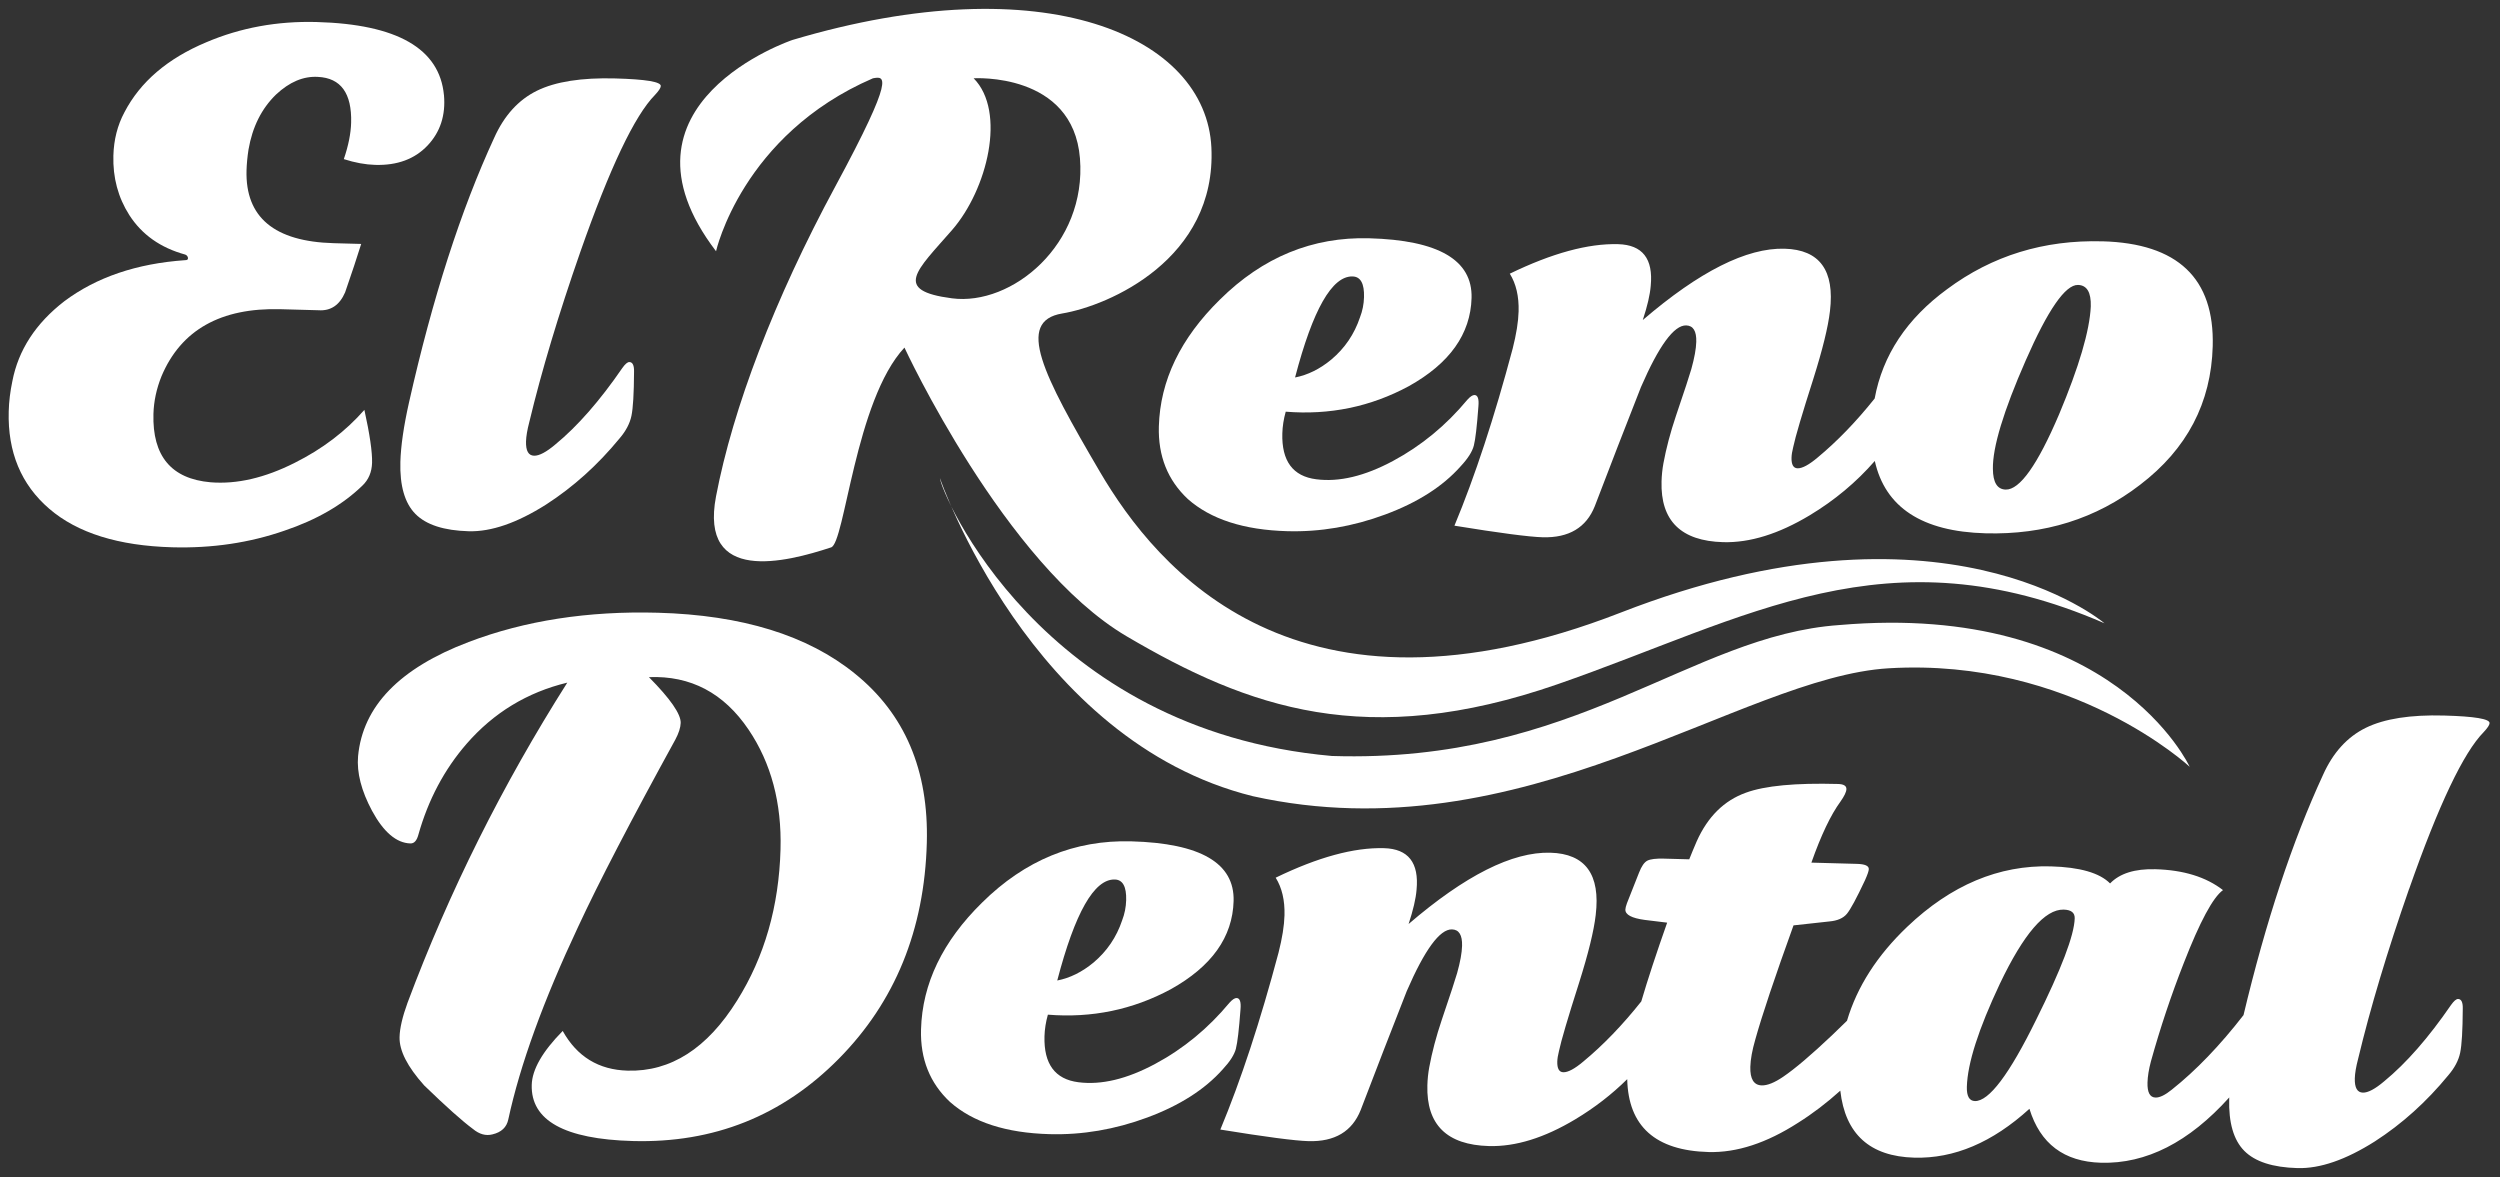
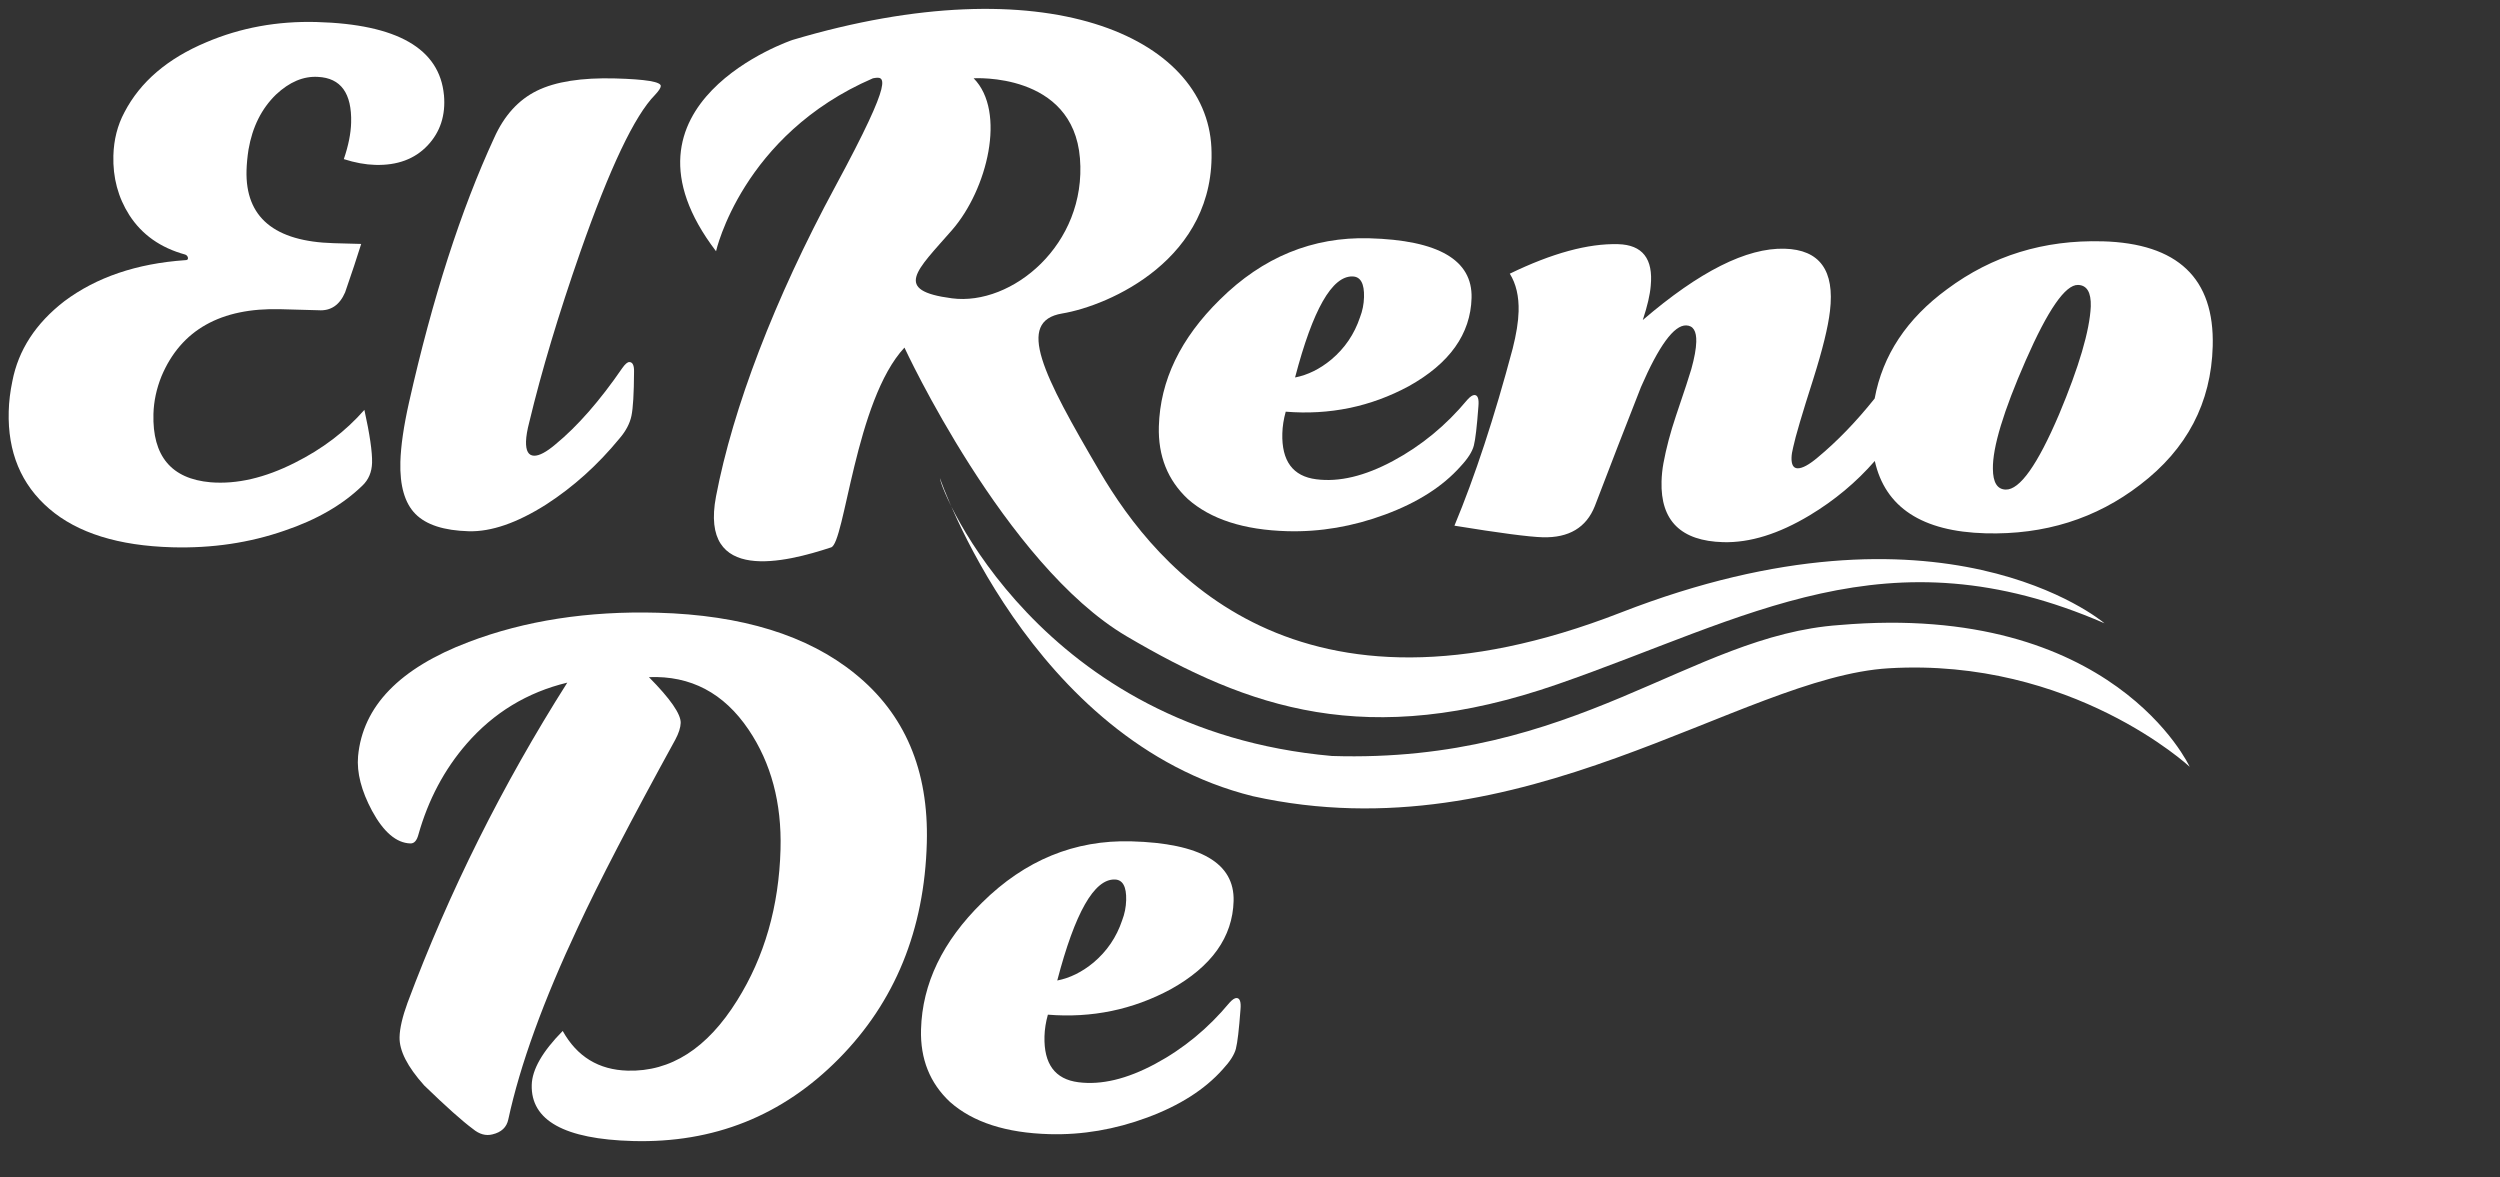
<svg xmlns="http://www.w3.org/2000/svg" id="b" viewBox="0 0 1200 565">
  <rect x="0" y="0" width="1200" height="565" fill="#333333" stroke="none" />
  <defs>
    <style>.d{fill:#fff;stroke-width:0px;}</style>
  </defs>
  <path class="d" d="M410.34,323.33c-22.66-18.37-54.2-28.12-94.63-29.22-33.47-.91-63.72,3.77-90.75,14.05-33.17,12.58-50.86,30.87-53.09,54.86-.67,7.85,1.57,16.57,6.7,26.15,5.56,10.27,11.72,15.49,18.45,15.68,1.8.05,3.07-1.38,3.83-4.28,4.73-16.73,12.43-31.24,23.11-43.54,12.99-14.93,29.11-24.72,48.34-29.37-31.24,49.28-56.81,100.51-76.69,153.69-2.43,6.68-3.71,12.15-3.82,16.42-.18,6.52,3.77,14.26,11.84,23.25,10.51,10.18,18.3,17.13,23.37,20.87,3.07,2.55,6.2,3.43,9.37,2.61,4.3-1.01,6.84-3.41,7.62-7.21,5.65-26.15,16.84-56.97,33.54-92.49,9.79-21.09,25.33-51.01,46.62-89.77,1.65-3.1,2.51-5.78,2.58-8.02.12-4.26-4.97-11.6-15.25-21.99,20.03-.8,35.98,7.61,47.87,25.25,10.8,16.03,15.9,35.16,15.3,57.4-.75,27.41-7.7,51.61-20.86,72.6-14.34,22.99-31.85,34.2-52.51,33.64-13.93-.38-24.32-6.73-31.18-19.06-9.71,9.85-14.67,18.48-14.87,25.89-.47,17.07,15.7,26.06,48.5,26.95,38.86,1.06,71.81-12.09,98.86-39.46,27.05-27.36,41.14-61.93,42.28-103.71.95-34.82-10.57-61.88-34.54-81.2Z" />
  <path class="d" d="M593.24,503.32c.75-2.9,1.49-9.17,2.2-18.82.32-3.58-.3-5.4-1.87-5.45-.9-.02-2.04.73-3.43,2.27-10.23,12.31-22.13,22.11-35.7,29.37-13.58,7.28-25.85,10.2-36.83,8.78-11.2-1.43-16.62-8.77-16.26-22.02.09-3.37.63-6.84,1.63-10.41,21.08,1.7,40.75-2.37,59-12.21,19.63-10.93,29.68-25.04,30.15-42.34.5-18.19-15.88-27.75-49.12-28.65-27.18-.74-51.05,9.06-71.61,29.41-18.94,18.59-28.71,38.89-29.31,60.9-.39,14.15,4.24,25.74,13.89,34.77,10.97,9.74,26.91,14.9,47.8,15.47,15.72.43,31.36-2.23,46.92-7.99,15.55-5.76,27.62-13.46,36.21-23.12,3.47-3.72,5.59-7.04,6.34-9.94ZM535.1,422.16c3.82.1,5.64,3.42,5.46,9.93-.09,3.37-.75,6.61-1.95,9.73-2.69,8.02-7.26,14.75-13.7,20.19-5.52,4.57-11.33,7.45-17.43,8.63,8.53-32.59,17.73-48.75,27.62-48.48Z" />
-   <path class="d" d="M1156.41,426.63c14.13-40.3,26.06-65.38,35.77-75.23,1.85-1.97,2.79-3.41,2.82-4.31.05-2.02-7.22-3.23-21.82-3.63-16.17-.44-28.7,1.52-37.59,5.89-8.89,4.37-15.73,11.88-20.51,22.54-14.75,31.91-27.47,70.37-38.19,115.36-11.35,14.64-22.82,26.56-34.38,35.75-3.22,2.61-5.84,3.89-7.86,3.83-2.69-.07-3.98-2.47-3.85-7.21.08-2.93.62-6.3,1.63-10.11,4.48-16.11,9.74-31.86,15.79-47.26,7.73-19.86,14.01-31.52,18.82-35-8.15-6.31-18.96-9.65-32.43-10.02-9.89-.27-17.14,2.01-21.77,6.82-5.04-5.08-14.51-7.81-28.44-8.19-24.93-.68-47.9,8.98-68.9,28.97-14.46,13.77-24.11,28.82-28.94,45.14-2.26,2.24-4.66,4.57-7.21,6.98-9.92,9.4-17.75,16.04-23.47,19.93-4.13,2.81-7.54,4.18-10.23,4.11-3.82-.1-5.65-3.07-5.49-8.92.1-3.59.89-7.95,2.38-13.09,3.23-11.6,9.35-29.87,18.35-54.8l17.25-1.89c3.83-.34,6.62-1.56,8.36-3.65,1.74-2.09,4.64-7.46,8.7-16.12,1.19-2.66,1.81-4.44,1.83-5.35.04-1.57-1.85-2.41-5.66-2.51l-21.9-.6c4.63-13.13,9.28-22.9,13.95-29.29,1.87-2.65,2.82-4.64,2.86-5.99.04-1.57-1.29-2.39-3.98-2.47-20.44-.56-35.2.84-44.29,4.19-10.45,3.76-18.3,11.53-23.57,23.3-1.43,3.33-2.64,6.22-3.6,8.67l-12.13-.33c-3.82-.1-6.47.22-7.95.96-1.49.75-2.83,2.68-4.03,5.79l-5.8,14.68c-.49,1.34-.73,2.34-.75,3.01-.07,2.48,3.03,4.13,9.31,4.98l10.75,1.31c-5.22,14.78-9.36,27.38-12.42,37.81-8.99,11.32-18.26,20.95-27.84,28.87-4.14,3.49-7.34,5.19-9.58,5.13-2.02-.05-2.99-1.76-2.9-5.14.04-1.35.3-3.03.81-5.04,1.03-4.91,4.25-15.84,9.66-32.78,4.43-14.04,7.09-24.87,7.97-32.49,2.33-19.49-4.93-29.47-21.78-29.93-18.19-.5-40.88,10.91-68.03,34.22,2.2-6.68,3.48-12.15,3.82-16.42,1.25-13-3.96-19.67-15.64-19.98-14.38-.39-31.7,4.33-51.98,14.17,3.01,4.83,4.43,10.85,4.23,18.07-.13,4.97-1.09,10.93-2.85,17.88-8.77,32.96-18.08,61.28-27.94,84.95,21.71,3.53,35.82,5.38,42.33,5.56,12.58.34,20.92-4.63,25.03-14.93,7.26-19.03,14.64-38.07,22.12-57.1,8.63-19.9,15.87-29.77,21.71-29.61,3.37.09,4.98,2.72,4.84,7.89-.09,3.37-.88,7.73-2.38,13.09-.75,2.68-3.2,10.14-7.35,22.39-2.7,8.02-4.7,15.61-6.02,22.76-.53,2.91-.83,5.83-.91,8.74-.51,18.87,9.34,28.58,29.55,29.13,12.8.35,26.63-3.94,41.49-12.86,9.23-5.54,17.52-11.96,24.89-19.25.5,22.62,13.52,34.29,39.08,34.98,13.48.37,27.77-4.3,42.87-14,7.02-4.41,13.8-9.57,20.33-15.46,2.34,20.85,14.18,31.58,35.52,32.16,19.09.52,37.51-7.29,55.26-23.45,5.16,16.78,16.62,25.4,34.36,25.89,21.7.59,42.22-9.86,61.56-31.35,0,.22-.02.44-.03.66-.31,11.46,2.1,19.78,7.24,24.98,5.14,5.2,13.66,7.96,25.57,8.28,10.78.29,23.14-3.97,37.1-12.81,13.04-8.41,24.79-18.99,35.26-31.75,3.01-3.51,4.92-7.11,5.69-10.8.78-3.69,1.19-10.7,1.25-21.04.09-3.14-.66-4.74-2.23-4.78-.9-.02-2.05.96-3.45,2.94-10.77,15.67-21.44,27.86-32.02,36.56-4.38,3.71-7.79,5.52-10.26,5.45-2.7-.07-3.98-2.35-3.86-6.85.07-2.47.6-5.6,1.6-9.4,5.83-24.34,13.99-51.55,24.48-81.61ZM977.33,489.52c-12.85,26.18-22.65,39.17-29.38,38.99-2.7-.08-3.98-2.36-3.86-6.85.31-11.23,5.59-27.72,15.85-49.47,11.44-23.97,21.66-35.83,30.64-35.58,3.59.1,5.36,1.5,5.28,4.19-.22,8.09-6.4,24.33-18.53,48.73Z" />
  <path class="d" d="M213.09,45.63c-2.09-22.32-22.46-34.01-61.12-35.06-18.88-.51-36.5,2.72-52.89,9.69-18.65,7.81-31.78,19.04-39.37,33.67-3.32,6.21-5.08,13.13-5.29,20.77-.29,10.57,2.26,20.08,7.65,28.54,6.04,9.39,14.97,15.7,26.81,18.95.67.25,1.1.7,1.31,1.39.2.91-.26,1.34-1.39,1.31-23.21,1.62-42.5,8.18-57.88,19.67-13.78,10.64-22.12,23.46-25,38.45-1.03,4.92-1.62,9.74-1.74,14.46-.53,19.55,5.96,35.13,19.47,46.75,13.51,11.61,33.19,17.77,59.04,18.48,19.1.52,37.05-2.14,53.85-7.98,15.43-5.2,27.88-12.4,37.36-21.58,3-2.84,4.56-6.51,4.69-11,.14-5.17-1.1-13.63-3.69-25.4-9.05,10.33-20.19,18.79-33.41,25.4-14.37,7.26-27.83,10.37-40.4,9.36-18.85-1.64-27.99-12.57-27.44-32.8.17-6.07,1.45-12.1,3.87-18.11,9.38-22.23,28.45-32.96,57.21-32.17,3.59.1,9.66.26,18.2.5,5.84.39,10.07-2.47,12.72-8.58,3.17-9.16,5.75-16.92,7.72-23.25-4.72-.13-9.1-.25-13.15-.36-28.54-.78-42.5-12.42-41.89-34.93.09-3.12.4-6.45.95-10.01,1.87-10.87,6.27-19.67,13.2-26.4,6.46-6.06,13.17-8.89,20.13-8.48,11,.53,16.32,7.87,15.93,22.02-.14,5.17-1.31,10.99-3.51,17.45,5.35,1.72,10.38,2.64,15.11,2.77,10.56.29,18.91-2.8,25.05-9.27,6.13-6.46,8.77-14.55,7.91-24.24Z" />
  <path class="d" d="M295.37,37.65c-16.18-.44-28.72,1.53-37.61,5.89-8.89,4.37-15.73,11.88-20.52,22.55-16.01,34.65-29.65,77.01-40.91,127.07-2.56,11.4-3.94,20.92-4.15,28.56-.31,11.46,2.1,19.79,7.24,24.99,5.14,5.2,13.67,7.96,25.58,8.29,10.79.29,23.16-3.98,37.12-12.82,13.05-8.42,24.81-19,35.28-31.76,3.01-3.51,4.92-7.12,5.69-10.81.78-3.69,1.19-10.7,1.25-21.05.09-3.14-.66-4.74-2.23-4.78-.9-.03-2.05.95-3.45,2.94-10.78,15.68-21.45,27.87-32.04,36.57-4.37,3.71-7.8,5.52-10.27,5.45-2.7-.07-3.98-2.35-3.86-6.85.07-2.47.6-5.6,1.6-9.4,5.84-24.35,14-51.57,24.49-81.64,14.14-40.32,26.07-65.41,35.79-75.26,1.85-1.97,2.79-3.41,2.81-4.31.06-2.02-7.22-3.23-21.83-3.63Z" />
  <path class="d" d="M570.12,239.5c10.98,9.74,26.92,14.9,47.82,15.47,15.73.43,31.38-2.23,46.94-8,15.56-5.76,27.64-13.47,36.22-23.13,3.48-3.73,5.59-7.04,6.34-9.95.75-2.9,1.49-9.18,2.2-18.83.32-3.59-.3-5.4-1.87-5.45-.9-.02-2.05.73-3.44,2.27-10.23,12.32-22.14,22.11-35.71,29.39-13.58,7.28-25.86,10.21-36.84,8.78-11.21-1.43-16.63-8.77-16.26-22.03.09-3.37.63-6.84,1.63-10.41,21.09,1.7,40.77-2.37,59.03-12.22,19.64-10.93,29.7-25.05,30.17-42.36.5-18.2-15.89-27.76-49.14-28.66-27.19-.74-51.08,9.06-71.64,29.42-18.95,18.6-28.72,38.91-29.32,60.93-.39,14.16,4.24,25.75,13.89,34.79ZM649.27,132.7c3.82.1,5.64,3.42,5.46,9.93-.09,3.37-.74,6.62-1.95,9.73-2.69,8.02-7.26,14.76-13.71,20.2-5.52,4.57-11.34,7.45-17.44,8.63,8.53-32.6,17.74-48.77,27.63-48.5Z" />
  <path class="d" d="M1009.16,115.84c-28.09-.77-52.93,6.88-74.5,22.93-19.4,14.2-31,31.71-34.82,52.51-8.86,11.1-18,20.56-27.43,28.37-4.14,3.49-7.34,5.2-9.58,5.14-2.02-.05-2.99-1.77-2.9-5.14.04-1.35.3-3.03.81-5.04,1.03-4.92,4.25-15.85,9.67-32.79,4.43-14.05,7.09-24.88,7.97-32.5,2.33-19.5-4.93-29.48-21.78-29.94-18.2-.5-40.89,10.92-68.07,34.24,2.21-6.69,3.48-12.16,3.82-16.43,1.25-13.01-3.96-19.67-15.65-19.99-14.38-.39-31.72,4.33-52,14.17,3.02,4.83,4.42,10.86,4.23,18.08-.13,4.97-1.09,10.94-2.85,17.89-8.78,32.98-18.09,61.31-27.95,84.99,21.71,3.53,35.83,5.38,42.35,5.56,12.58.34,20.93-4.63,25.03-14.94,7.27-19.04,14.64-38.08,22.14-57.12,8.64-19.91,15.88-29.79,21.72-29.63,3.37.09,4.99,2.72,4.84,7.89-.09,3.37-.89,7.73-2.38,13.09-.75,2.68-3.2,10.15-7.36,22.4-2.7,8.02-4.7,15.62-6.02,22.77-.53,2.91-.83,5.83-.91,8.75-.52,18.88,9.34,28.59,29.57,29.14,12.81.35,26.64-3.94,41.51-12.87,12.01-7.22,22.42-15.93,31.28-26.1,4.99,22.31,22.7,33.89,53.15,34.72,28.32.77,53.04-6.99,74.18-23.28,22.5-17.15,34.13-39.32,34.87-66.52.89-32.58-16.76-49.37-52.94-50.36ZM1003.58,147.06c-.54,11.68-5.63,28.97-15.24,51.87-10.34,24.23-18.87,36.25-25.61,36.07-4.05-.11-6.1-3.42-6.14-9.95-.17-10.35,5.08-27.69,15.75-52.03,10.67-24.34,19.04-36.42,25.11-36.25,4.27.12,6.32,3.55,6.13,10.29Z" />
  <path class="d" d="M778.07,294c-155.57,60.59-222.78-20.93-250.16-67.61-27.38-46.67-40.45-72.19-18.05-75.92,22.4-3.73,74.15-26.14,71.61-79.65-2.54-53.52-79.9-87.74-201.05-51.65,0,0-90.86,30.49-36.72,101.43,0,0,12.45-55.86,75.3-83.01,5.6-1,11.2-2.24-18.05,51.9-29.25,54.14-49.16,106.41-57.25,148.73-8.09,42.32,33.6,31.66,55.19,24.54,6.62-1.72,11.6-70.59,35.25-95.91,0,0,48.14,104.15,106.64,138.57,58.5,34.43,115.32,54.76,206.8,23.03,91.48-31.74,158.06-74.68,262.58-29.27-1.62-1.37-78.19-65.09-232.09-5.18ZM456.97,143.2c-28.63-3.73-17-13.27,0-32.76,17-19.52,26.14-56.9,10.38-72.86,0,0,47.69-3.06,51.03,38.41,3.31,41.49-32.78,70.94-61.41,67.21Z" />
  <path class="d" d="M451.16,229.5s43.15,126.12,150.18,152.67c129.37,28.76,233.98-57.25,305.34-61.4,87.95-5.19,144.37,47.29,144.37,47.29,0,0-36.52-79.4-168.13-68.04-71.87,4.98-126.01,66.59-243.62,62.85-140.02-12.45-187.73-126.74-188.14-133.38Z" />
</svg>